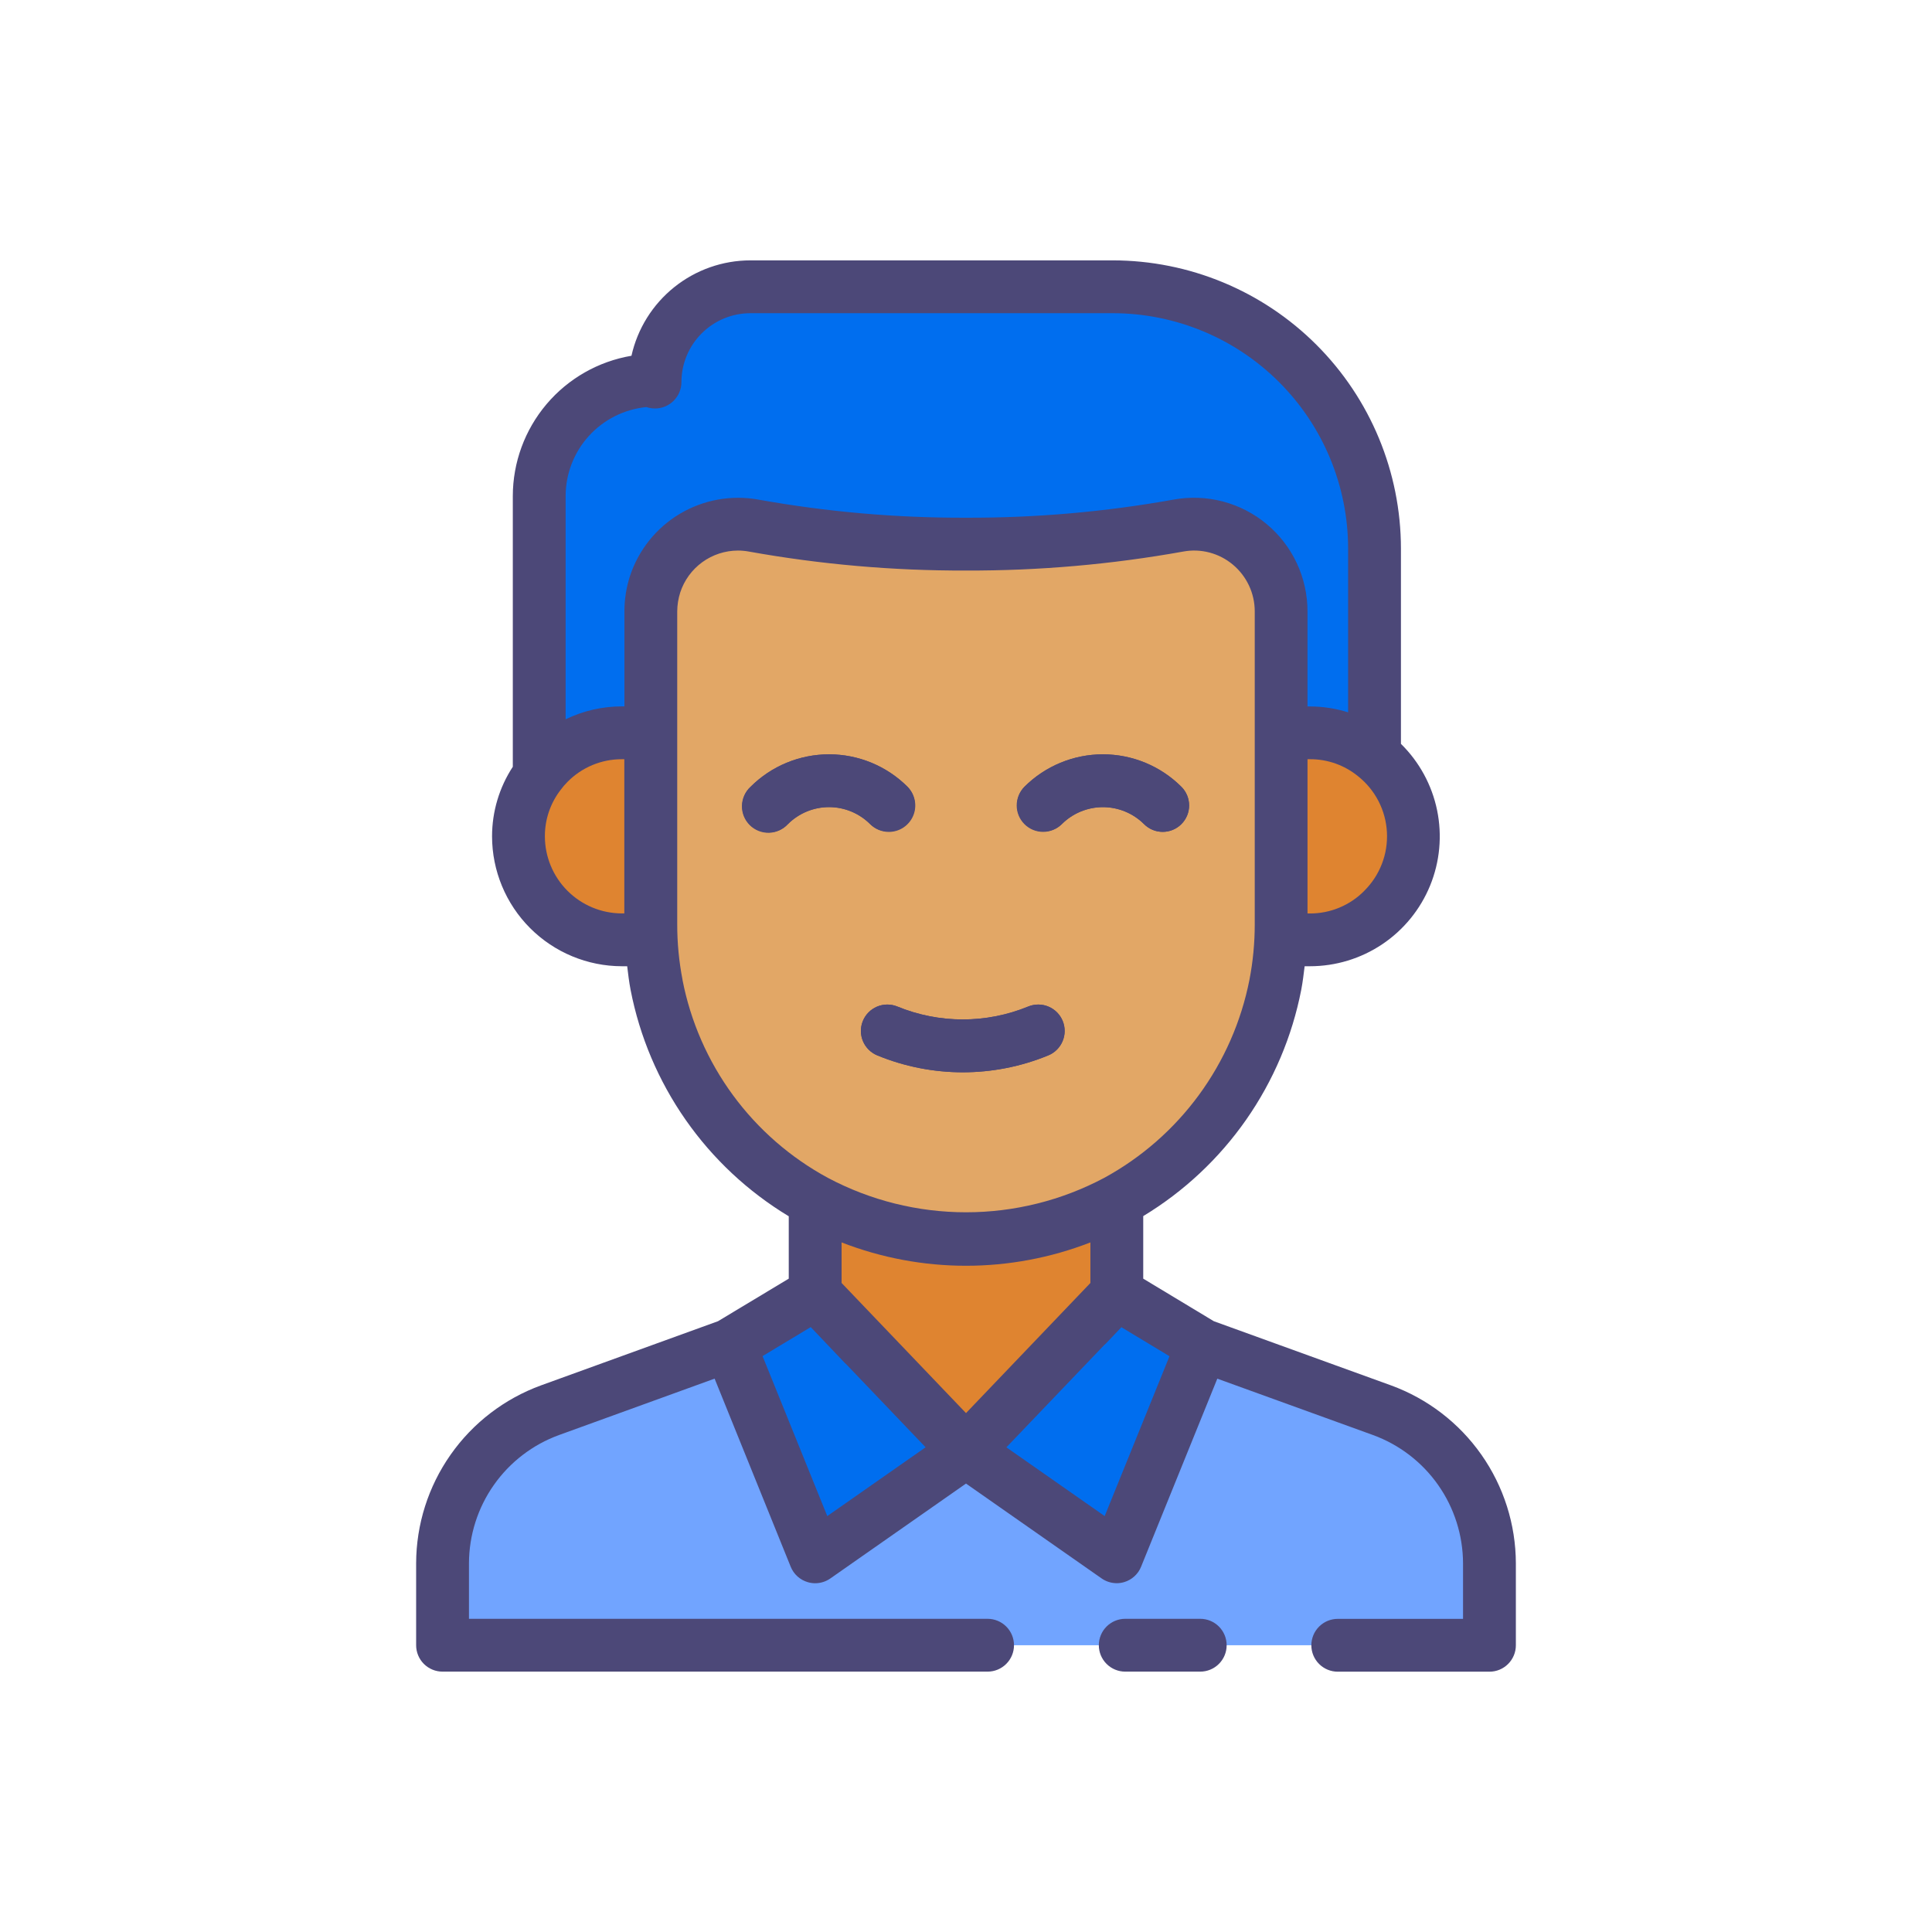
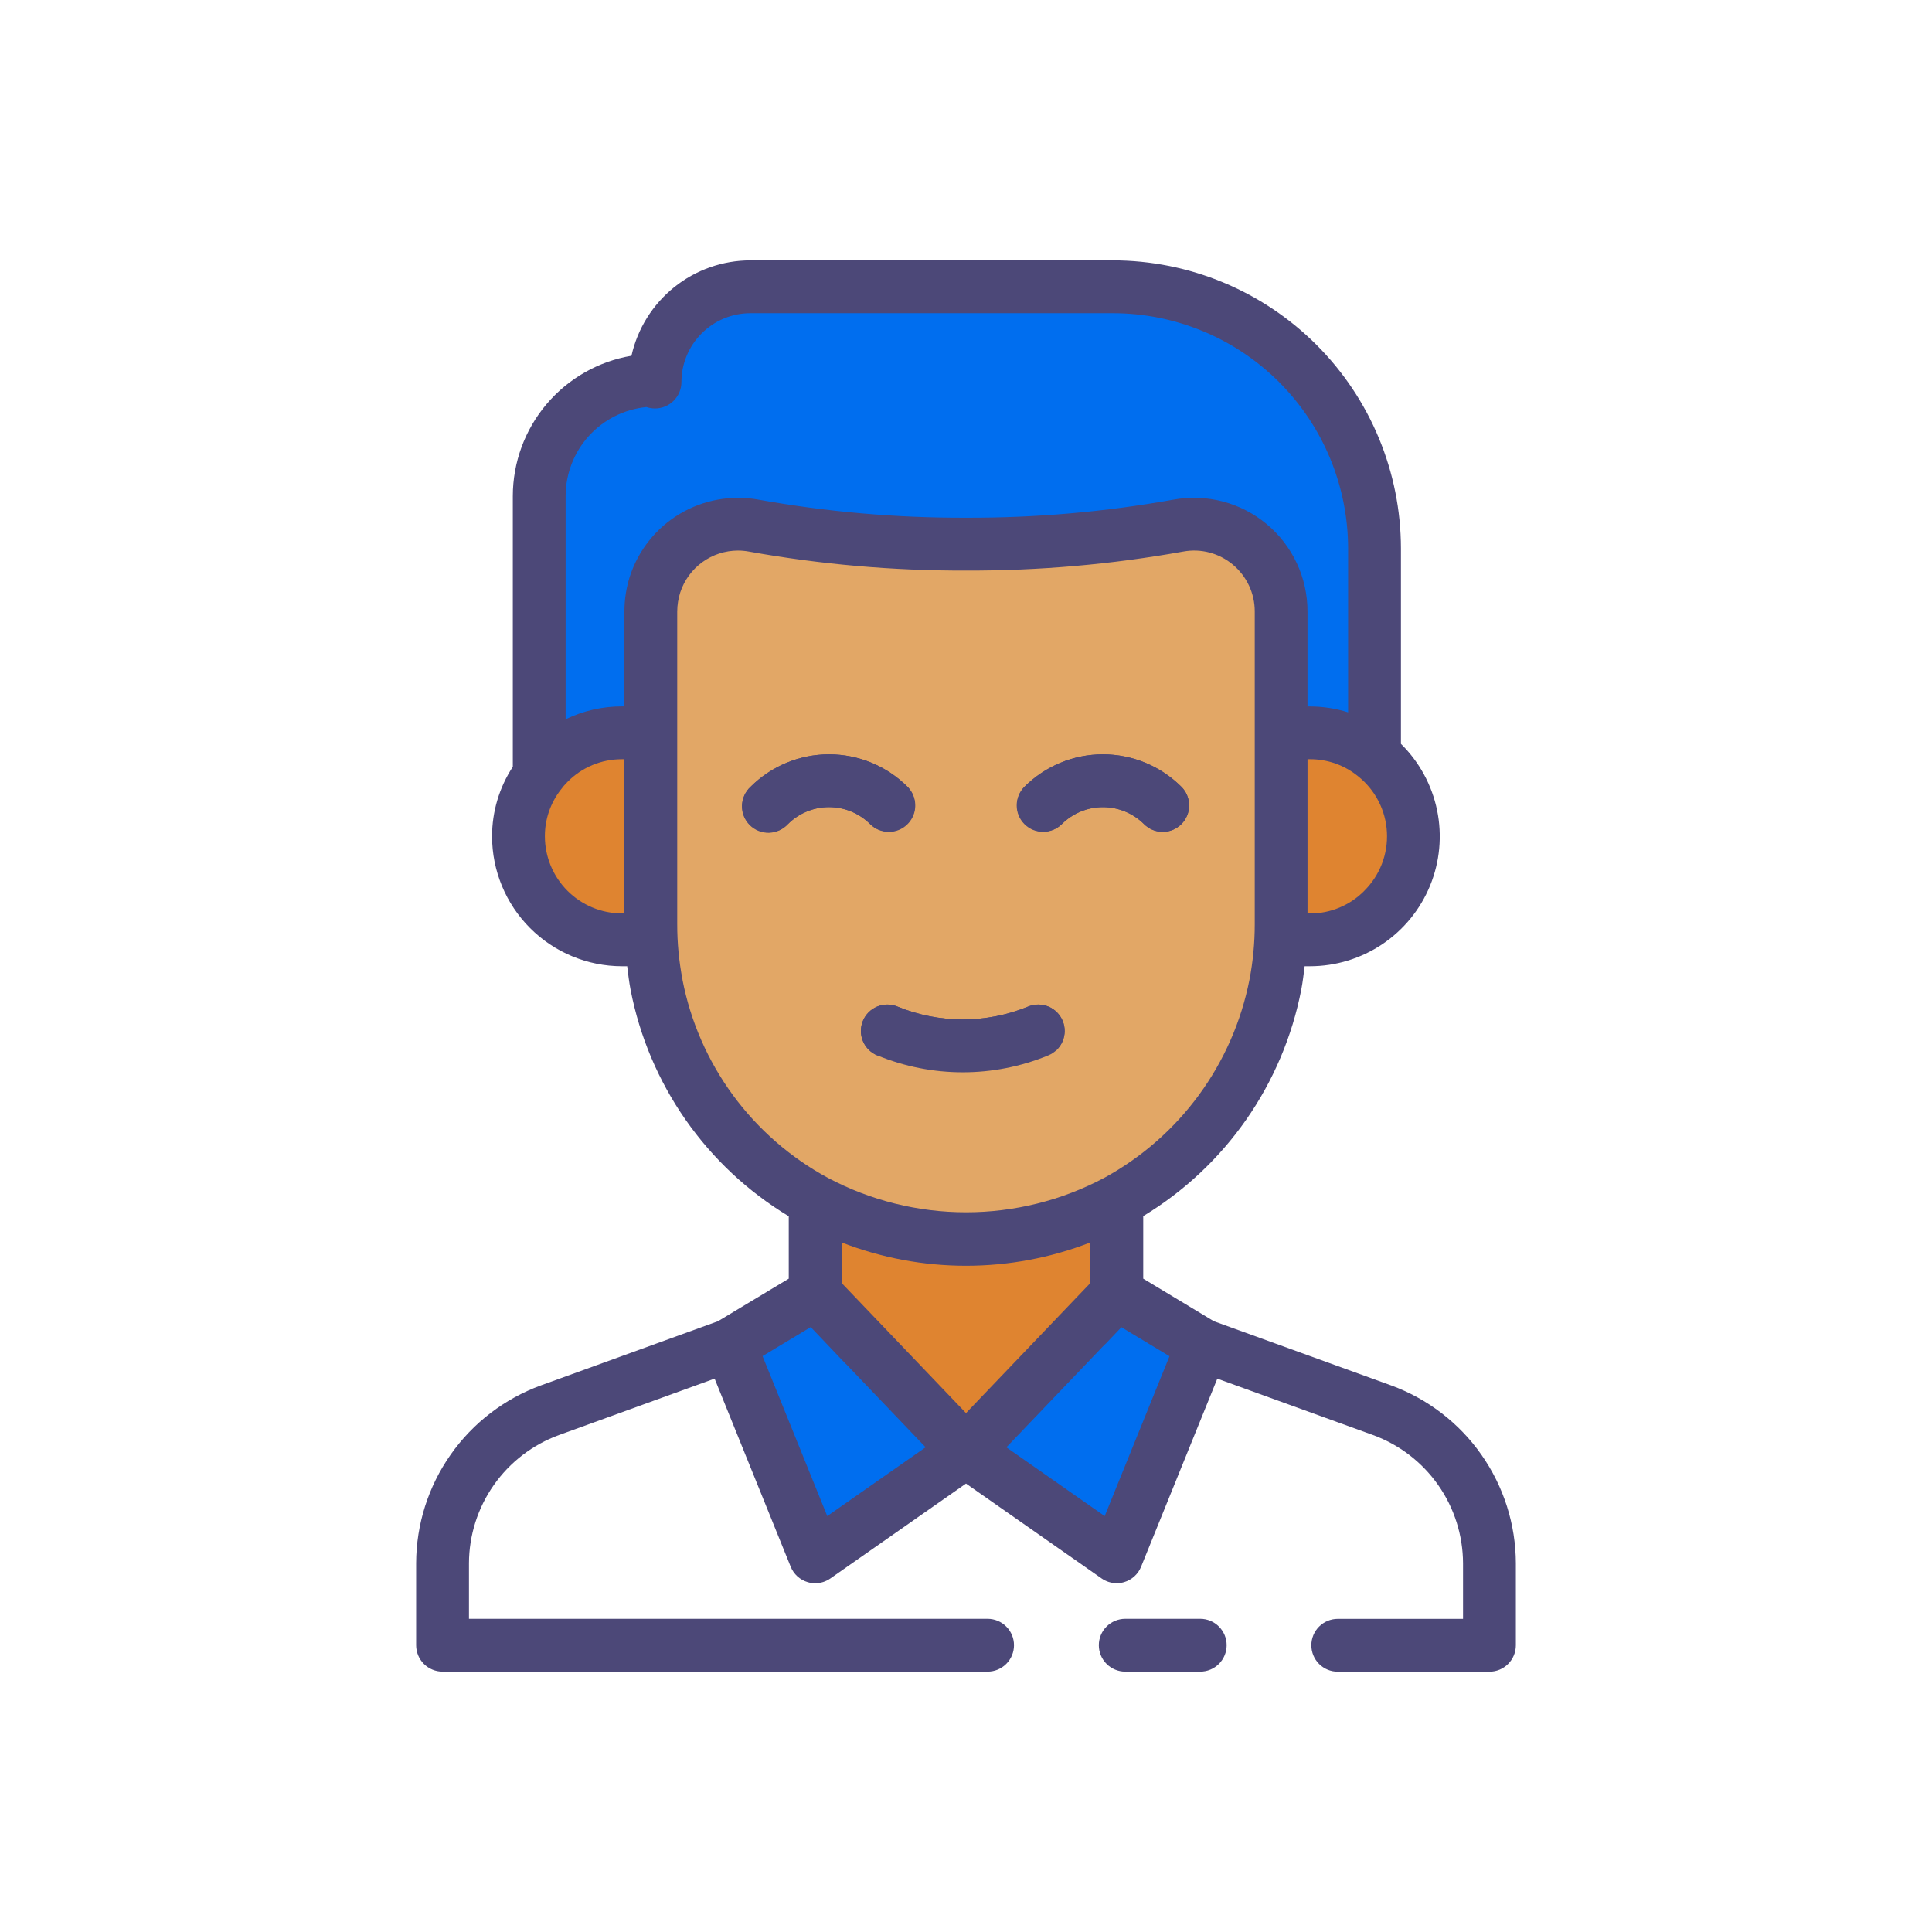
<svg xmlns="http://www.w3.org/2000/svg" width="128" height="128" viewBox="0 0 128 128" fill="none">
  <path d="M43.114 48.553V62.265H41.2C39.382 62.264 37.638 61.542 36.352 60.256C35.066 58.971 34.344 57.227 34.344 55.409C34.338 53.924 34.824 52.48 35.724 51.3C35.916 51.039 36.128 50.793 36.359 50.565C36.992 49.925 37.746 49.418 38.577 49.073C39.408 48.727 40.3 48.55 41.2 48.553H43.114Z" fill="#DF8430" />
  <path d="M84.875 40.51V61.229C84.876 62.577 84.748 63.922 84.493 65.246C83.562 69.999 81.009 74.282 77.269 77.361C73.53 80.439 68.837 82.122 63.993 82.122C59.149 82.122 54.456 80.439 50.716 77.361C46.977 74.282 44.423 69.999 43.493 65.246C43.238 63.922 43.11 62.577 43.111 61.229V40.51C43.111 39.899 43.206 39.292 43.393 38.71C43.824 37.382 44.724 36.255 45.924 35.54C47.123 34.825 48.542 34.571 49.916 34.824C54.564 35.655 59.278 36.065 64 36.05C68.719 36.064 73.429 35.653 78.074 34.822C78.906 34.671 79.761 34.705 80.579 34.921C81.397 35.138 82.157 35.531 82.806 36.074C83.455 36.617 83.976 37.295 84.334 38.062C84.691 38.828 84.876 39.664 84.875 40.51Z" fill="#E2A766" />
  <path d="M93.644 55.409C93.639 57.225 92.915 58.967 91.63 60.251C90.346 61.536 88.605 62.26 86.788 62.265H84.875V48.553H86.788C88.604 48.559 90.345 49.283 91.629 50.568C92.913 51.852 93.638 53.592 93.644 55.409Z" fill="#DF8430" />
  <path d="M91.066 36.335V50.064C89.856 49.083 88.345 48.55 86.788 48.553H84.875V40.505C84.876 39.659 84.691 38.822 84.333 38.055C83.976 37.288 83.454 36.609 82.804 36.067C82.155 35.524 81.394 35.131 80.576 34.915C79.757 34.699 78.901 34.665 78.069 34.817C73.423 35.648 68.713 36.059 63.994 36.045C59.275 36.059 54.565 35.648 49.92 34.817C48.544 34.566 47.125 34.823 45.925 35.541C44.725 36.258 43.826 37.387 43.396 38.717C43.215 39.281 43.114 48.557 43.114 48.557H41.2C40.299 48.555 39.408 48.732 38.576 49.078C37.745 49.423 36.991 49.931 36.358 50.571C36.127 50.799 35.915 51.045 35.723 51.306V32.863C35.722 31.855 35.921 30.857 36.307 29.926C36.693 28.995 37.258 28.149 37.971 27.436C38.684 26.724 39.531 26.159 40.462 25.774C41.394 25.389 42.392 25.191 43.4 25.192V25.312C43.4 24.483 43.563 23.661 43.881 22.895C44.198 22.129 44.664 21.433 45.251 20.846C45.838 20.26 46.534 19.795 47.301 19.479C48.068 19.162 48.889 18.999 49.719 19H73.732C78.329 19 82.738 20.827 85.989 24.078C89.239 27.329 91.066 31.738 91.066 36.335Z" fill="#006EEF" />
  <path d="M63.995 96.154L56.565 101.349L54.008 103.141L48.35 89.157L48.33 89.116L48.35 89.106L54.008 85.703L56.565 88.381L57.25 89.106H57.26L63.995 96.154Z" fill="#006EEF" />
  <path d="M79.66 89.116L79.65 89.147L73.982 103.141L71.425 101.349L63.995 96.154L70.74 89.106L71.989 87.798H71.999L73.992 85.703L79.64 89.106H79.65L79.66 89.116Z" fill="#006EEF" />
-   <path d="M98.678 103.574V109H29.322V103.574C29.323 101.357 30.007 99.193 31.281 97.377C32.554 95.562 34.355 94.182 36.44 93.425L48.33 89.116L48.35 89.157L54.008 103.141L56.565 101.349L63.995 96.149L71.425 101.349L73.982 103.141L79.65 89.147L79.66 89.116L91.56 93.425C93.644 94.182 95.446 95.562 96.719 97.377C97.992 99.193 98.676 101.357 98.678 103.574Z" fill="#71A4FF" />
  <path d="M73.992 79.572V85.7L71.992 87.795L70.74 89.106L64 96.154L57.26 89.106L56.56 88.381L54.008 85.7V79.572C57.075 81.237 60.51 82.109 64 82.109C67.49 82.109 70.924 81.237 73.992 79.572Z" fill="#DF8430" />
  <path d="M58.89 55.116C59.236 55.116 59.574 55.013 59.862 54.821C60.149 54.628 60.373 54.355 60.506 54.035C60.638 53.716 60.673 53.364 60.605 53.025C60.538 52.685 60.371 52.374 60.127 52.129C58.747 50.751 56.877 49.977 54.927 49.977C52.977 49.977 51.107 50.751 49.727 52.129C49.552 52.288 49.41 52.481 49.312 52.697C49.214 52.913 49.16 53.146 49.154 53.383C49.149 53.62 49.191 53.855 49.279 54.075C49.367 54.295 49.499 54.495 49.667 54.662C49.834 54.83 50.034 54.961 50.254 55.049C50.474 55.137 50.71 55.179 50.947 55.173C51.184 55.168 51.417 55.114 51.632 55.015C51.848 54.917 52.041 54.775 52.2 54.6C52.923 53.879 53.903 53.474 54.924 53.474C55.945 53.474 56.925 53.879 57.648 54.6C57.81 54.764 58.004 54.894 58.217 54.983C58.43 55.071 58.659 55.116 58.89 55.116Z" fill="#4C4878" />
  <path d="M78.27 52.129C76.89 50.752 75.02 49.977 73.07 49.977C71.12 49.977 69.25 50.752 67.87 52.129C67.552 52.46 67.376 52.902 67.38 53.361C67.385 53.82 67.57 54.258 67.895 54.583C68.22 54.907 68.659 55.09 69.118 55.093C69.577 55.097 70.018 54.92 70.348 54.6C71.071 53.88 72.051 53.475 73.072 53.475C74.093 53.475 75.073 53.88 75.796 54.6C75.958 54.763 76.151 54.892 76.364 54.98C76.576 55.068 76.803 55.113 77.033 55.113C77.263 55.113 77.49 55.068 77.702 54.98C77.915 54.892 78.108 54.763 78.27 54.6C78.432 54.438 78.561 54.245 78.649 54.033C78.737 53.821 78.782 53.593 78.782 53.363C78.782 53.134 78.737 52.906 78.649 52.694C78.561 52.482 78.432 52.289 78.27 52.126V52.129Z" fill="#4C4878" />
-   <path d="M68.125 66.684C65.346 67.827 62.228 67.827 59.449 66.684C59.236 66.597 59.008 66.553 58.778 66.554C58.548 66.555 58.321 66.601 58.109 66.69C57.681 66.87 57.342 67.212 57.167 67.642C56.991 68.071 56.993 68.553 57.173 68.981C57.353 69.409 57.695 69.748 58.125 69.924C61.752 71.416 65.821 71.416 69.449 69.924C69.661 69.837 69.855 69.709 70.018 69.547C70.181 69.385 70.311 69.193 70.4 68.981C70.489 68.769 70.536 68.542 70.537 68.312C70.538 68.082 70.494 67.855 70.407 67.642C70.32 67.429 70.192 67.236 70.03 67.072C69.868 66.909 69.676 66.779 69.464 66.69C69.252 66.601 69.025 66.555 68.795 66.554C68.565 66.553 68.337 66.597 68.125 66.684Z" fill="#4C4878" />
+   <path d="M68.125 66.684C65.346 67.827 62.228 67.827 59.449 66.684C59.236 66.597 59.008 66.553 58.778 66.554C58.548 66.555 58.321 66.601 58.109 66.69C57.681 66.87 57.342 67.212 57.167 67.642C56.991 68.071 56.993 68.553 57.173 68.981C57.353 69.409 57.695 69.748 58.125 69.924C69.661 69.837 69.855 69.709 70.018 69.547C70.181 69.385 70.311 69.193 70.4 68.981C70.489 68.769 70.536 68.542 70.537 68.312C70.538 68.082 70.494 67.855 70.407 67.642C70.32 67.429 70.192 67.236 70.03 67.072C69.868 66.909 69.676 66.779 69.464 66.69C69.252 66.601 69.025 66.555 68.795 66.554C68.565 66.553 68.337 66.597 68.125 66.684Z" fill="#4C4878" />
  <path d="M92.155 91.784L80.42 87.534L75.742 84.714V80.57C78.436 78.94 80.76 76.764 82.563 74.182C84.366 71.599 85.609 68.668 86.211 65.577C86.311 65.054 86.372 64.535 86.436 64.016H86.787C88.494 64.016 90.163 63.508 91.581 62.557C92.999 61.605 94.101 60.253 94.748 58.673C95.394 57.093 95.556 55.356 95.212 53.683C94.868 52.011 94.034 50.479 92.816 49.282V36.335C92.81 31.275 90.798 26.424 87.22 22.846C83.642 19.268 78.791 17.256 73.731 17.25H49.719C47.882 17.251 46.101 17.878 44.668 19.027C43.236 20.175 42.236 21.778 41.836 23.57C39.64 23.942 37.646 25.079 36.207 26.78C34.769 28.481 33.978 30.635 33.975 32.863V50.8C33.078 52.17 32.6 53.772 32.6 55.409C32.602 57.69 33.509 59.877 35.121 61.49C36.733 63.103 38.919 64.012 41.2 64.016H41.553C41.616 64.536 41.677 65.056 41.778 65.581C42.378 68.675 43.621 71.609 45.426 74.193C47.231 76.777 49.558 78.953 52.257 80.581V84.714L47.567 87.535L35.843 91.785C33.424 92.667 31.333 94.27 29.854 96.377C28.374 98.484 27.577 100.995 27.57 103.57V109C27.57 109.23 27.615 109.457 27.703 109.67C27.791 109.882 27.92 110.075 28.082 110.238C28.245 110.4 28.438 110.529 28.65 110.617C28.862 110.705 29.09 110.75 29.32 110.75H65.43C65.894 110.75 66.339 110.566 66.667 110.237C66.995 109.909 67.18 109.464 67.18 109C67.18 108.536 66.995 108.091 66.667 107.763C66.339 107.434 65.894 107.25 65.43 107.25H31.07V103.57C31.076 101.714 31.651 99.904 32.718 98.385C33.785 96.866 35.293 95.71 37.037 95.075L47.345 91.338L52.386 103.8C52.484 104.044 52.637 104.263 52.832 104.44C53.027 104.616 53.259 104.747 53.512 104.821C53.674 104.87 53.843 104.894 54.012 104.894C54.37 104.893 54.719 104.782 55.012 104.577L64 98.29L72.983 104.574C73.276 104.779 73.625 104.89 73.983 104.891C74.152 104.891 74.321 104.867 74.483 104.818C74.733 104.743 74.964 104.612 75.157 104.436C75.351 104.26 75.502 104.043 75.6 103.8L80.65 91.34L90.962 95.074C92.707 95.71 94.215 96.866 95.282 98.386C96.349 99.906 96.924 101.717 96.93 103.574V107.254H88.63C88.166 107.254 87.721 107.438 87.392 107.767C87.064 108.095 86.88 108.54 86.88 109.004C86.88 109.468 87.064 109.913 87.392 110.241C87.721 110.57 88.166 110.754 88.63 110.754H98.68C99.144 110.754 99.589 110.57 99.917 110.241C100.245 109.913 100.43 109.468 100.43 109.004V103.574C100.423 100.998 99.626 98.486 98.146 96.378C96.666 94.27 94.575 92.666 92.155 91.784ZM70.722 86.59L64 93.621L55.758 85V82.313C61.059 84.376 66.941 84.376 72.242 82.313V85L70.728 86.583L70.722 86.59ZM90.388 59.02C89.918 59.497 89.357 59.875 88.739 60.132C88.121 60.39 87.457 60.522 86.788 60.52H86.626V50.3H86.788C87.95 50.294 89.078 50.694 89.978 51.43C90.539 51.877 91 52.438 91.329 53.076C91.658 53.714 91.849 54.414 91.887 55.131C91.926 55.847 91.813 56.564 91.554 57.234C91.296 57.904 90.899 58.511 90.389 59.016L90.388 59.02ZM42.829 26.969C43.011 27.031 43.203 27.063 43.396 27.063C43.86 27.063 44.305 26.879 44.633 26.55C44.962 26.222 45.146 25.777 45.146 25.313C45.148 24.102 45.631 22.941 46.489 22.086C47.346 21.23 48.508 20.75 49.719 20.75H73.731C77.863 20.754 81.825 22.397 84.747 25.319C87.669 28.241 89.312 32.203 89.316 36.335V47.194C88.497 46.938 87.645 46.806 86.787 46.804H86.625V40.51C86.626 39.407 86.385 38.317 85.919 37.318C85.452 36.318 84.772 35.433 83.925 34.726C83.078 34.019 82.087 33.507 81.02 33.226C79.953 32.945 78.838 32.902 77.753 33.1C73.214 33.914 68.611 34.316 64 34.3C59.388 34.316 54.783 33.915 50.244 33.1C48.452 32.776 46.603 33.111 45.039 34.043C43.475 34.975 42.301 36.443 41.735 38.173C41.492 38.928 41.369 39.716 41.369 40.509V46.8H41.2C39.909 46.8 38.635 47.092 37.474 47.655V32.855C37.478 31.384 38.028 29.968 39.017 28.88C40.007 27.793 41.365 27.111 42.829 26.969ZM36.1 55.409C36.095 54.297 36.462 53.215 37.141 52.335C37.28 52.145 37.433 51.966 37.6 51.8C38.07 51.323 38.63 50.945 39.249 50.687C39.867 50.43 40.53 50.298 41.2 50.3H41.363V60.516H41.2C39.847 60.513 38.551 59.974 37.595 59.016C36.639 58.059 36.101 56.762 36.1 55.409ZM45.22 64.915C44.984 63.7 44.866 62.466 44.868 61.229V40.51C44.87 40.082 44.938 39.657 45.068 39.25C45.332 38.445 45.843 37.743 46.529 37.245C47.215 36.747 48.04 36.478 48.888 36.476C49.131 36.476 49.373 36.498 49.612 36.542C54.36 37.395 59.176 37.816 64 37.8C68.825 37.816 73.642 37.395 78.392 36.542C78.969 36.435 79.562 36.457 80.129 36.606C80.696 36.755 81.224 37.027 81.674 37.403C82.13 37.782 82.497 38.257 82.749 38.794C83.001 39.331 83.131 39.917 83.13 40.51V61.229C83.131 62.466 83.014 63.7 82.779 64.914C82.236 67.673 81.093 70.279 79.43 72.547C77.768 74.815 75.626 76.689 73.158 78.036C70.339 79.534 67.196 80.317 64.004 80.317C60.812 80.317 57.669 79.534 54.85 78.036C52.374 76.697 50.226 74.825 48.56 72.556C46.895 70.288 45.752 67.678 45.216 64.915H45.22ZM54.809 100.445L50.521 89.845L53.713 87.924L55.981 90.308C56.02 90.348 56.06 90.386 56.101 90.421L61.324 95.887L54.809 100.445ZM73.189 100.445L66.675 95.889L68.829 93.637L73.16 89.109C73.198 89.076 73.236 89.041 73.271 89.009L74.296 87.932L77.482 89.853L73.189 100.445Z" fill="#4C4878" />
  <path d="M79.519 107.25H74.55C74.086 107.25 73.641 107.434 73.312 107.763C72.984 108.091 72.8 108.536 72.8 109C72.8 109.464 72.984 109.909 73.312 110.237C73.641 110.566 74.086 110.75 74.55 110.75H79.519C79.983 110.75 80.428 110.566 80.756 110.237C81.084 109.909 81.269 109.464 81.269 109C81.269 108.536 81.084 108.091 80.756 107.763C80.428 107.434 79.983 107.25 79.519 107.25Z" fill="#4C4878" />
  <path d="M57.652 54.6C57.982 54.919 58.424 55.095 58.883 55.091C59.341 55.087 59.78 54.904 60.105 54.579C60.429 54.255 60.614 53.816 60.617 53.357C60.622 52.898 60.445 52.456 60.127 52.126C58.747 50.748 56.877 49.975 54.927 49.975C52.977 49.975 51.106 50.748 49.727 52.126C49.555 52.286 49.418 52.48 49.322 52.694C49.227 52.908 49.176 53.14 49.172 53.375C49.168 53.609 49.212 53.843 49.299 54.06C49.387 54.278 49.518 54.475 49.684 54.641C49.85 54.807 50.048 54.938 50.265 55.026C50.483 55.114 50.716 55.158 50.951 55.154C51.185 55.15 51.417 55.099 51.631 55.004C51.846 54.909 52.039 54.771 52.2 54.6C52.923 53.878 53.904 53.472 54.926 53.472C55.948 53.472 56.928 53.878 57.652 54.6Z" fill="#4C4878" />
  <path d="M70.348 54.6C71.071 53.88 72.051 53.475 73.072 53.475C74.093 53.475 75.072 53.88 75.796 54.6C75.958 54.763 76.151 54.892 76.363 54.98C76.576 55.068 76.803 55.113 77.033 55.113C77.262 55.113 77.49 55.068 77.702 54.98C77.914 54.892 78.107 54.763 78.27 54.6C78.432 54.438 78.561 54.245 78.649 54.033C78.737 53.821 78.782 53.593 78.782 53.363C78.782 53.134 78.737 52.906 78.649 52.694C78.561 52.482 78.432 52.289 78.27 52.126C76.89 50.748 75.02 49.975 73.07 49.975C71.12 49.975 69.249 50.748 67.87 52.126C67.542 52.455 67.358 52.901 67.358 53.365C67.358 53.829 67.543 54.274 67.872 54.602C68.2 54.931 68.646 55.115 69.11 55.114C69.575 55.114 70.02 54.929 70.348 54.6Z" fill="#4C4878" />
  <path d="M57.167 67.641C56.992 68.07 56.994 68.552 57.174 68.98C57.353 69.408 57.695 69.747 58.125 69.923C61.752 71.415 65.822 71.415 69.449 69.923C69.662 69.836 69.855 69.708 70.018 69.546C70.182 69.384 70.311 69.192 70.4 68.98C70.489 68.768 70.536 68.541 70.537 68.311C70.538 68.081 70.494 67.853 70.407 67.641C70.32 67.428 70.192 67.234 70.03 67.071C69.868 66.908 69.676 66.778 69.464 66.689C69.252 66.6 69.025 66.554 68.795 66.553C68.565 66.552 68.338 66.596 68.125 66.683C65.346 67.826 62.228 67.826 59.449 66.683C59.019 66.508 58.538 66.511 58.11 66.69C57.682 66.87 57.343 67.212 57.167 67.641Z" fill="#4C4878" />
</svg>